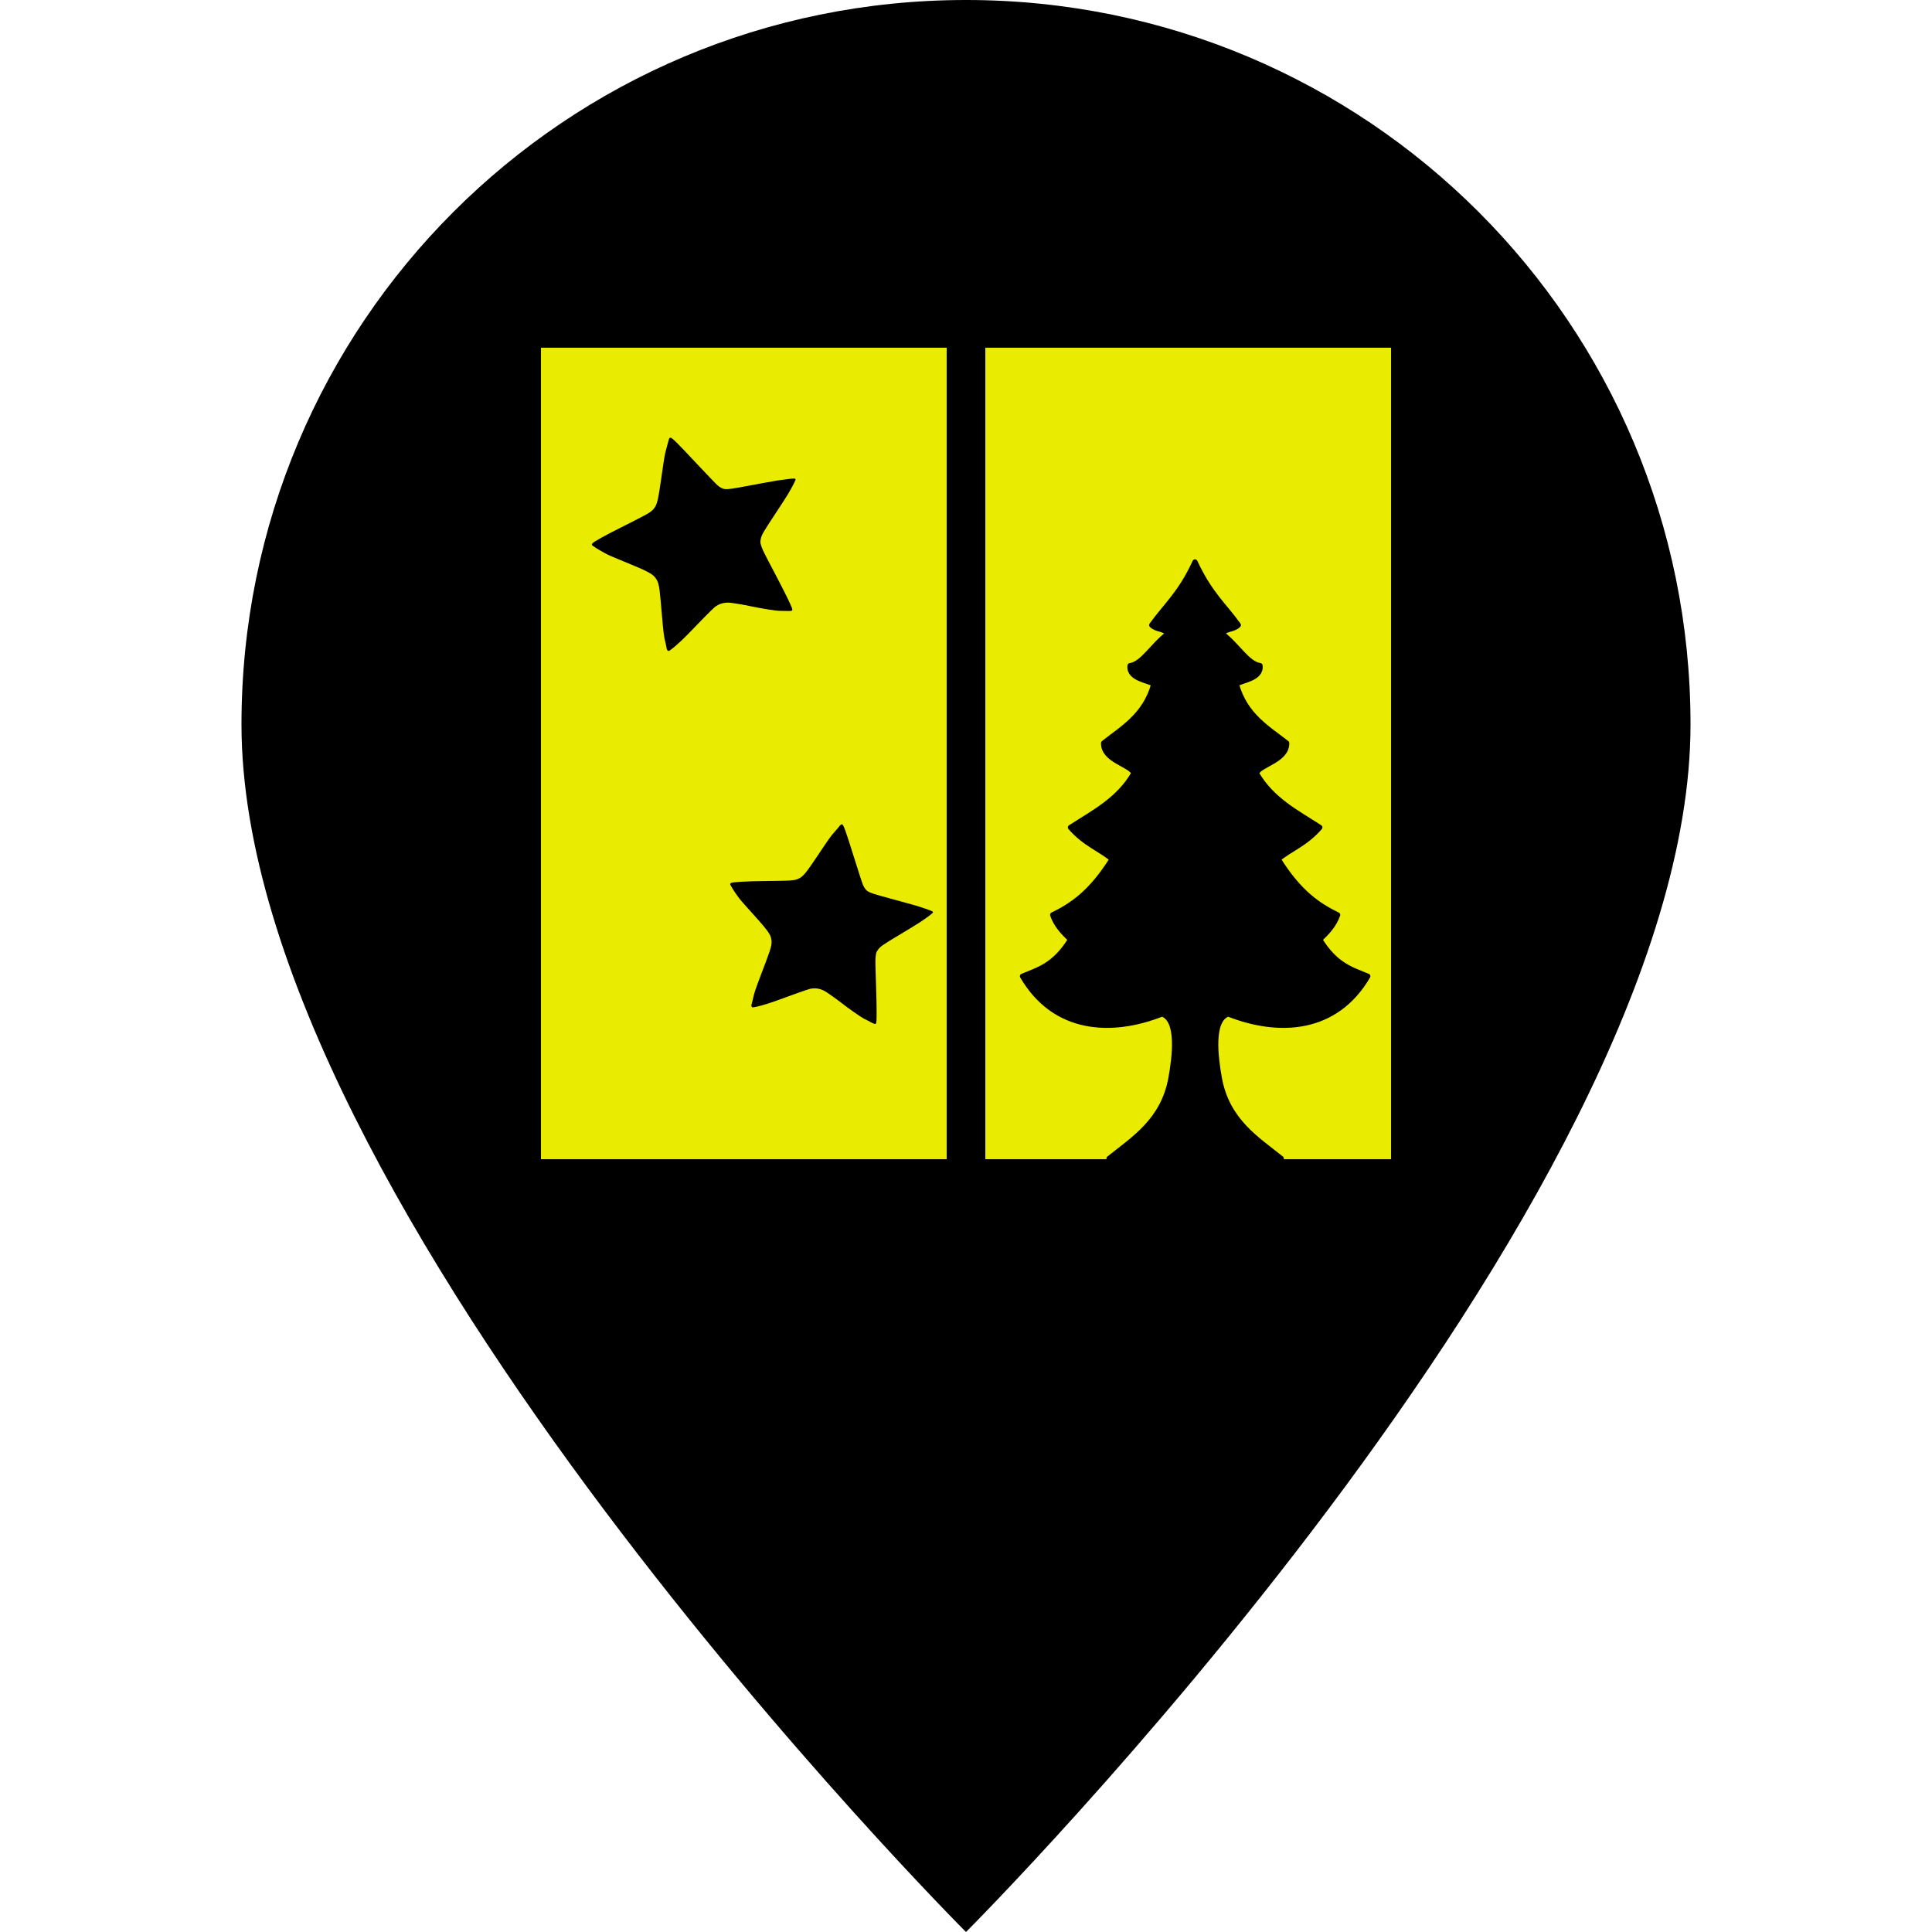
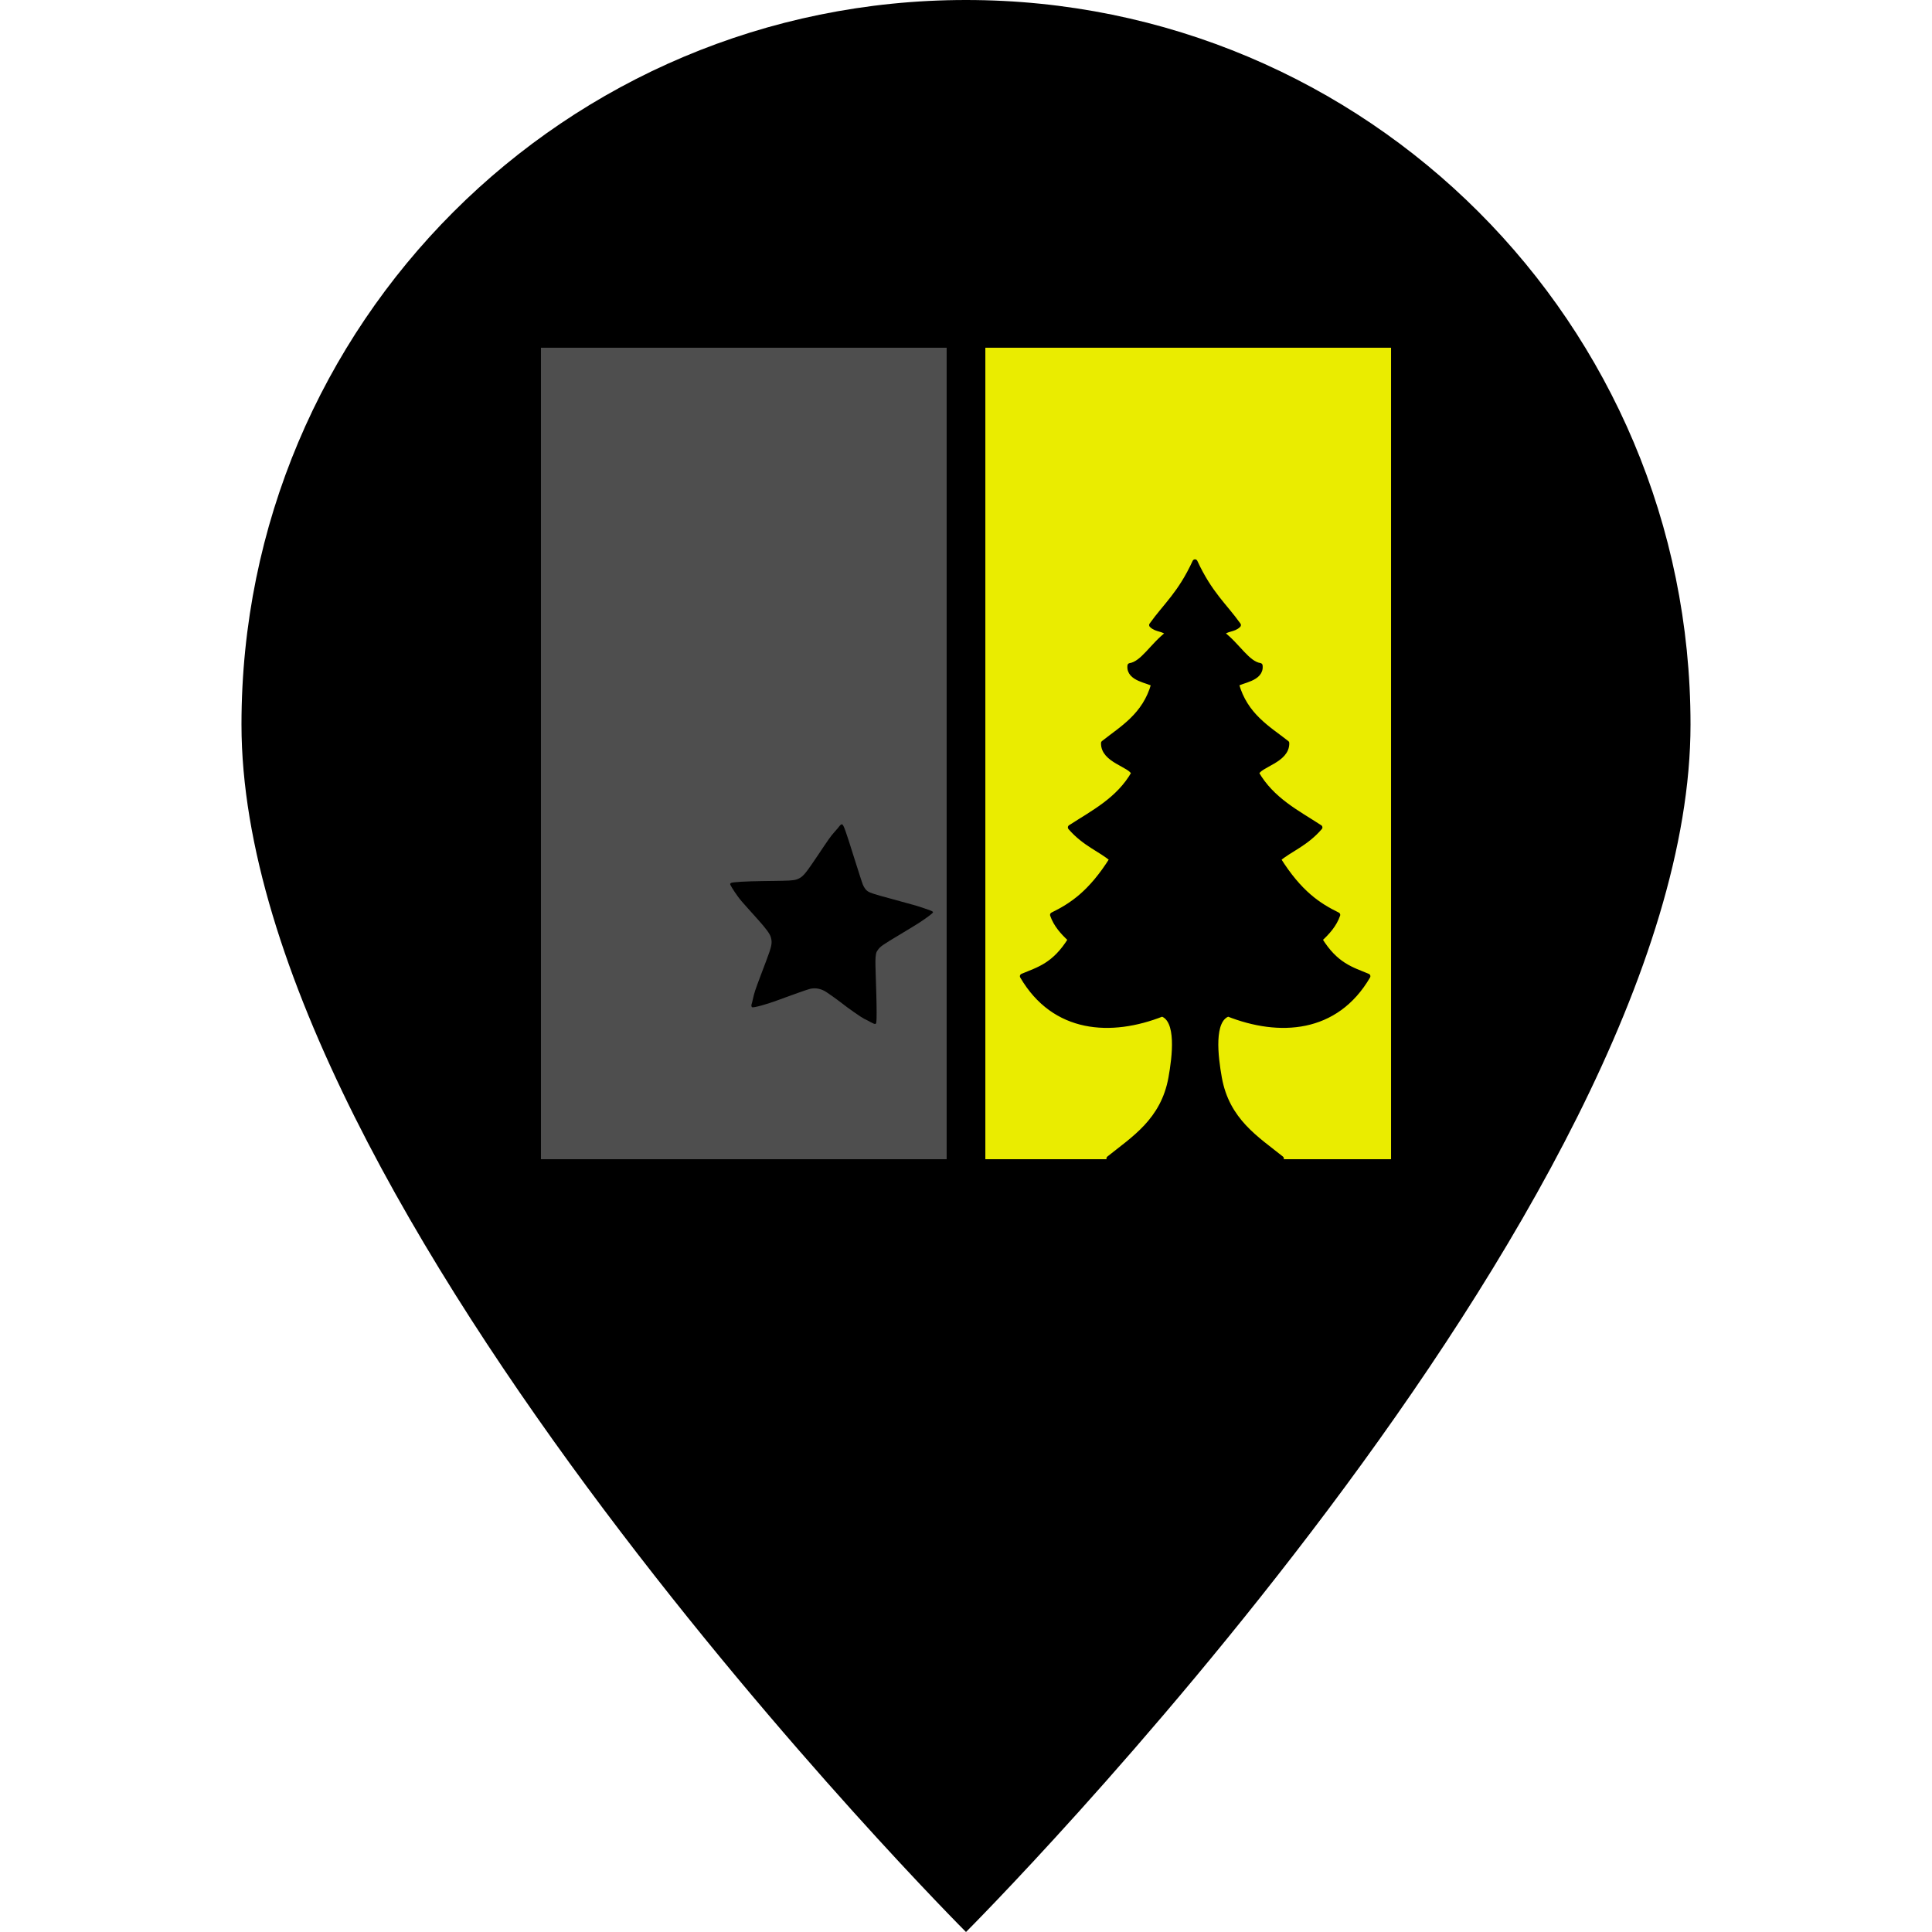
<svg xmlns="http://www.w3.org/2000/svg" xmlns:ns1="http://www.inkscape.org/namespaces/inkscape" xmlns:ns2="http://sodipodi.sourceforge.net/DTD/sodipodi-0.dtd" width="100" height="100" viewBox="0 0 26.458 26.458" version="1.1" id="svg8" ns1:version="0.92.3 (2405546, 2018-03-11)" ns2:docname="adventsfenster.svg">
  <defs id="defs2" />
  <ns2:namedview id="base" pagecolor="#ffffff" bordercolor="#666666" borderopacity="1.0" ns1:pageopacity="0.0" ns1:pageshadow="2" ns1:zoom="0.5" ns1:cx="-229.5405" ns1:cy="-14.717416" ns1:document-units="px" ns1:current-layer="layer2" showgrid="true" ns1:window-width="1920" ns1:window-height="1177" ns1:window-x="-8" ns1:window-y="-8" ns1:window-maximized="1" units="px" ns1:snap-grids="false">
    <ns1:grid type="xygrid" id="grid15" visible="false" />
  </ns2:namedview>
  <g ns1:label="Marker" ns1:groupmode="layer" id="layer1" transform="translate(0,-270.542)" style="display:inline" ns2:insensitive="true">
-     <rect style="opacity:0;fill:#eaec00;fill-opacity:1;stroke:none;stroke-width:5.292;stroke-miterlimit:4;stroke-dasharray:none;stroke-opacity:1" id="rect858" width="5.212" height="9.254" x="6.648" y="275.852" />
    <rect style="opacity:0;fill:#eaec00;fill-opacity:1;stroke:none;stroke-width:5.292;stroke-miterlimit:4;stroke-dasharray:none;stroke-opacity:1" id="rect860" width="5.178" height="9.288" x="13.263" y="275.819" />
    <path ns1:connector-curvature="0" d="m 13.229,270.542 c -5.49,0 -9.922,4.432 -9.922,9.922 0,6.615 9.922,16.536 9.922,16.536 0,0 9.922,-9.922 9.922,-16.536 0,-5.49 -4.432,-9.922 -9.922,-9.922 z" id="path4766" style="stroke-width:3.307" ns2:nodetypes="sscss" />
  </g>
  <g style="display:inline" ns1:label="Fenster dunkel" id="g4797" ns1:groupmode="layer" ns2:insensitive="true">
    <rect y="4.762" x="7.408" height="11.113" width="5.556" id="rect4793" style="opacity:1;fill:#4e4e4e;fill-opacity:1;stroke:none;stroke-width:5.987;stroke-miterlimit:4;stroke-dasharray:none;stroke-opacity:1" />
-     <rect y="4.762" x="13.494" height="11.113" width="5.556" id="rect4795" style="opacity:1;fill:#4e4e4e;fill-opacity:1;stroke:none;stroke-width:5.996;stroke-miterlimit:4;stroke-dasharray:none;stroke-opacity:1" />
  </g>
  <g ns1:groupmode="layer" id="layer2" ns1:label="Fenster" style="display:inline" ns2:insensitive="true">
-     <rect style="opacity:1;fill:#eaec00;fill-opacity:1;stroke:none;stroke-width:5.987;stroke-miterlimit:4;stroke-dasharray:none;stroke-opacity:1" id="rect862" width="5.556" height="11.113" x="7.408" y="4.762" />
    <rect style="opacity:1;fill:#eaec00;fill-opacity:1;stroke:none;stroke-width:5.996;stroke-miterlimit:4;stroke-dasharray:none;stroke-opacity:1" id="rect864" width="5.556" height="11.113" x="13.494" y="4.762" />
  </g>
  <g ns1:groupmode="layer" id="layer3" ns1:label="Dekoration" style="display:inline" ns2:insensitive="true">
    <path style="fill-rule:evenodd;stroke:#000000;stroke-width:0.07;stroke-linecap:round;stroke-linejoin:round" d="m 15.772,8.56 c 0.065,0.068 0.171,0.045 0.223,0.118 -0.211,0.158 -0.344,0.411 -0.52,0.438 -0.022,0.183 0.261,0.202 0.325,0.254 -0.12,0.431 -0.437,0.607 -0.687,0.806 -0.006,0.239 0.375,0.294 0.414,0.414 -0.208,0.365 -0.56,0.541 -0.868,0.741 0.197,0.228 0.42,0.303 0.57,0.435 -0.293,0.467 -0.556,0.636 -0.814,0.763 0.046,0.134 0.14,0.239 0.246,0.336 -0.22,0.357 -0.44,0.412 -0.659,0.504 0.437,0.749 1.214,0.793 1.913,0.517 0.235,0.082 0.174,0.58 0.121,0.876 -0.106,0.587 -0.515,0.835 -0.849,1.104 h 2.36 c -0.335,-0.269 -0.744,-0.517 -0.849,-1.104 -0.053,-0.296 -0.114,-0.794 0.121,-0.876 0.699,0.276 1.476,0.232 1.913,-0.517 -0.22,-0.092 -0.44,-0.147 -0.659,-0.504 0.106,-0.097 0.2,-0.202 0.246,-0.336 -0.259,-0.127 -0.522,-0.296 -0.814,-0.763 0.151,-0.132 0.374,-0.207 0.57,-0.435 -0.307,-0.2 -0.659,-0.376 -0.868,-0.741 0.039,-0.12 0.42,-0.175 0.414,-0.414 C 17.368,9.977 17.052,9.801 16.932,9.369 16.995,9.317 17.279,9.299 17.256,9.115 17.08,9.088 16.947,8.836 16.736,8.677 16.788,8.605 16.894,8.628 16.959,8.56 16.769,8.293 16.569,8.135 16.365,7.695 16.162,8.135 15.962,8.293 15.772,8.56 Z" id="path913" ns1:connector-curvature="0" />
-     <path style="fill:#000000;stroke:none;stroke-width:0.001" ns1:connector-curvature="0" id="path4689" d="M 9.15,6.053 C 9.142,6.083 9.13,6.129 9.123,6.154 9.104,6.22 9.095,6.274 9.054,6.563 9.014,6.839 9.001,6.898 8.966,6.95 8.931,7 8.898,7.023 8.755,7.096 c -0.046,0.023 -0.094,0.048 -0.107,0.055 -0.013,0.007 -0.074,0.038 -0.135,0.068 -0.224,0.112 -0.38,0.198 -0.401,0.223 -0.005,0.006 -0.008,0.015 -0.006,0.02 0.003,0.011 0.089,0.065 0.175,0.112 0.05,0.027 0.098,0.048 0.208,0.093 0.057,0.023 0.069,0.028 0.078,0.032 0.004,0.002 0.06,0.025 0.124,0.052 0.157,0.064 0.236,0.107 0.269,0.144 0.057,0.064 0.067,0.104 0.088,0.337 0.007,0.08 0.015,0.169 0.017,0.197 0.024,0.266 0.026,0.281 0.05,0.379 0.008,0.033 0.014,0.064 0.014,0.069 3.868e-4,0.016 0.015,0.038 0.026,0.038 0.022,4.321e-4 0.167,-0.126 0.277,-0.241 0.034,-0.035 0.074,-0.076 0.089,-0.092 0.015,-0.016 0.074,-0.076 0.131,-0.135 0.057,-0.059 0.118,-0.117 0.134,-0.131 0.057,-0.046 0.121,-0.065 0.198,-0.063 0.032,7.201e-4 0.216,0.031 0.295,0.049 0.118,0.026 0.351,0.064 0.393,0.063 0.028,-1.883e-4 0.076,0.001 0.107,0.002 0.068,0.002 0.079,-0.002 0.069,-0.034 -0.011,-0.036 -0.085,-0.189 -0.176,-0.364 -0.05,-0.096 -0.115,-0.221 -0.144,-0.276 -0.073,-0.139 -0.093,-0.182 -0.106,-0.227 -0.01,-0.035 -0.011,-0.043 -0.004,-0.081 0.01,-0.057 0.031,-0.094 0.193,-0.339 0.075,-0.113 0.155,-0.237 0.177,-0.274 0.058,-0.096 0.11,-0.198 0.107,-0.208 -0.004,-0.014 -0.02,-0.014 -0.133,6.536e-4 -0.105,0.013 -0.141,0.018 -0.259,0.041 -0.03,0.006 -0.075,0.014 -0.1,0.018 -0.025,0.006 -0.08,0.015 -0.123,0.023 -0.253,0.048 -0.309,0.056 -0.355,0.051 C 9.896,6.694 9.859,6.675 9.823,6.643 9.806,6.629 9.679,6.495 9.54,6.348 9.26,6.049 9.201,5.99 9.179,5.994 c -0.013,0.002 -0.015,0.008 -0.029,0.058 z" />
    <path style="fill:#000000;stroke:none;stroke-width:0.001" ns1:connector-curvature="0" id="path4689-3" d="m 11.486,11.327 c -0.02,0.023 -0.049,0.057 -0.066,0.076 -0.044,0.049 -0.074,0.092 -0.229,0.324 -0.149,0.222 -0.186,0.267 -0.238,0.297 -0.051,0.029 -0.089,0.035 -0.242,0.038 -0.049,7.42e-4 -0.101,0.002 -0.115,0.002 -0.014,-7.4e-5 -0.079,0.002 -0.145,0.002 -0.24,0.003 -0.41,0.013 -0.438,0.025 -0.007,0.003 -0.013,0.009 -0.014,0.015 -0.002,0.011 0.049,0.093 0.104,0.169 0.032,0.044 0.064,0.082 0.141,0.167 0.04,0.043 0.048,0.052 0.054,0.06 0.003,0.003 0.041,0.047 0.086,0.096 0.108,0.121 0.159,0.19 0.172,0.236 0.022,0.079 0.015,0.118 -0.064,0.327 -0.027,0.072 -0.057,0.152 -0.067,0.177 -0.09,0.239 -0.094,0.253 -0.115,0.347 -0.007,0.031 -0.014,0.061 -0.017,0.066 -0.006,0.014 -0.003,0.039 0.007,0.043 0.019,0.009 0.197,-0.039 0.339,-0.092 0.044,-0.016 0.095,-0.035 0.115,-0.042 0.02,-0.007 0.096,-0.035 0.169,-0.061 0.074,-0.027 0.15,-0.052 0.17,-0.057 0.068,-0.015 0.131,-0.006 0.197,0.028 0.028,0.014 0.173,0.117 0.234,0.165 0.09,0.072 0.276,0.201 0.312,0.218 0.024,0.011 0.065,0.032 0.091,0.047 0.057,0.03 0.069,0.031 0.074,-5.52e-4 0.006,-0.035 0.005,-0.198 -3.01e-4,-0.387 -0.003,-0.104 -0.007,-0.238 -0.009,-0.297 -0.005,-0.151 -0.004,-0.195 0.003,-0.239 0.005,-0.034 0.009,-0.042 0.03,-0.071 0.032,-0.045 0.066,-0.068 0.307,-0.212 0.112,-0.067 0.232,-0.14 0.266,-0.163 0.09,-0.059 0.178,-0.125 0.179,-0.135 0.002,-0.013 -0.011,-0.02 -0.115,-0.055 -0.096,-0.033 -0.129,-0.043 -0.24,-0.072 -0.029,-0.007 -0.071,-0.019 -0.094,-0.026 -0.023,-0.006 -0.075,-0.021 -0.116,-0.032 -0.238,-0.064 -0.289,-0.08 -0.327,-0.104 -0.025,-0.015 -0.049,-0.048 -0.067,-0.089 -0.009,-0.02 -0.063,-0.188 -0.121,-0.372 -0.117,-0.374 -0.144,-0.45 -0.164,-0.456 -0.012,-0.003 -0.017,5.62e-4 -0.049,0.038 z" />
  </g>
</svg>